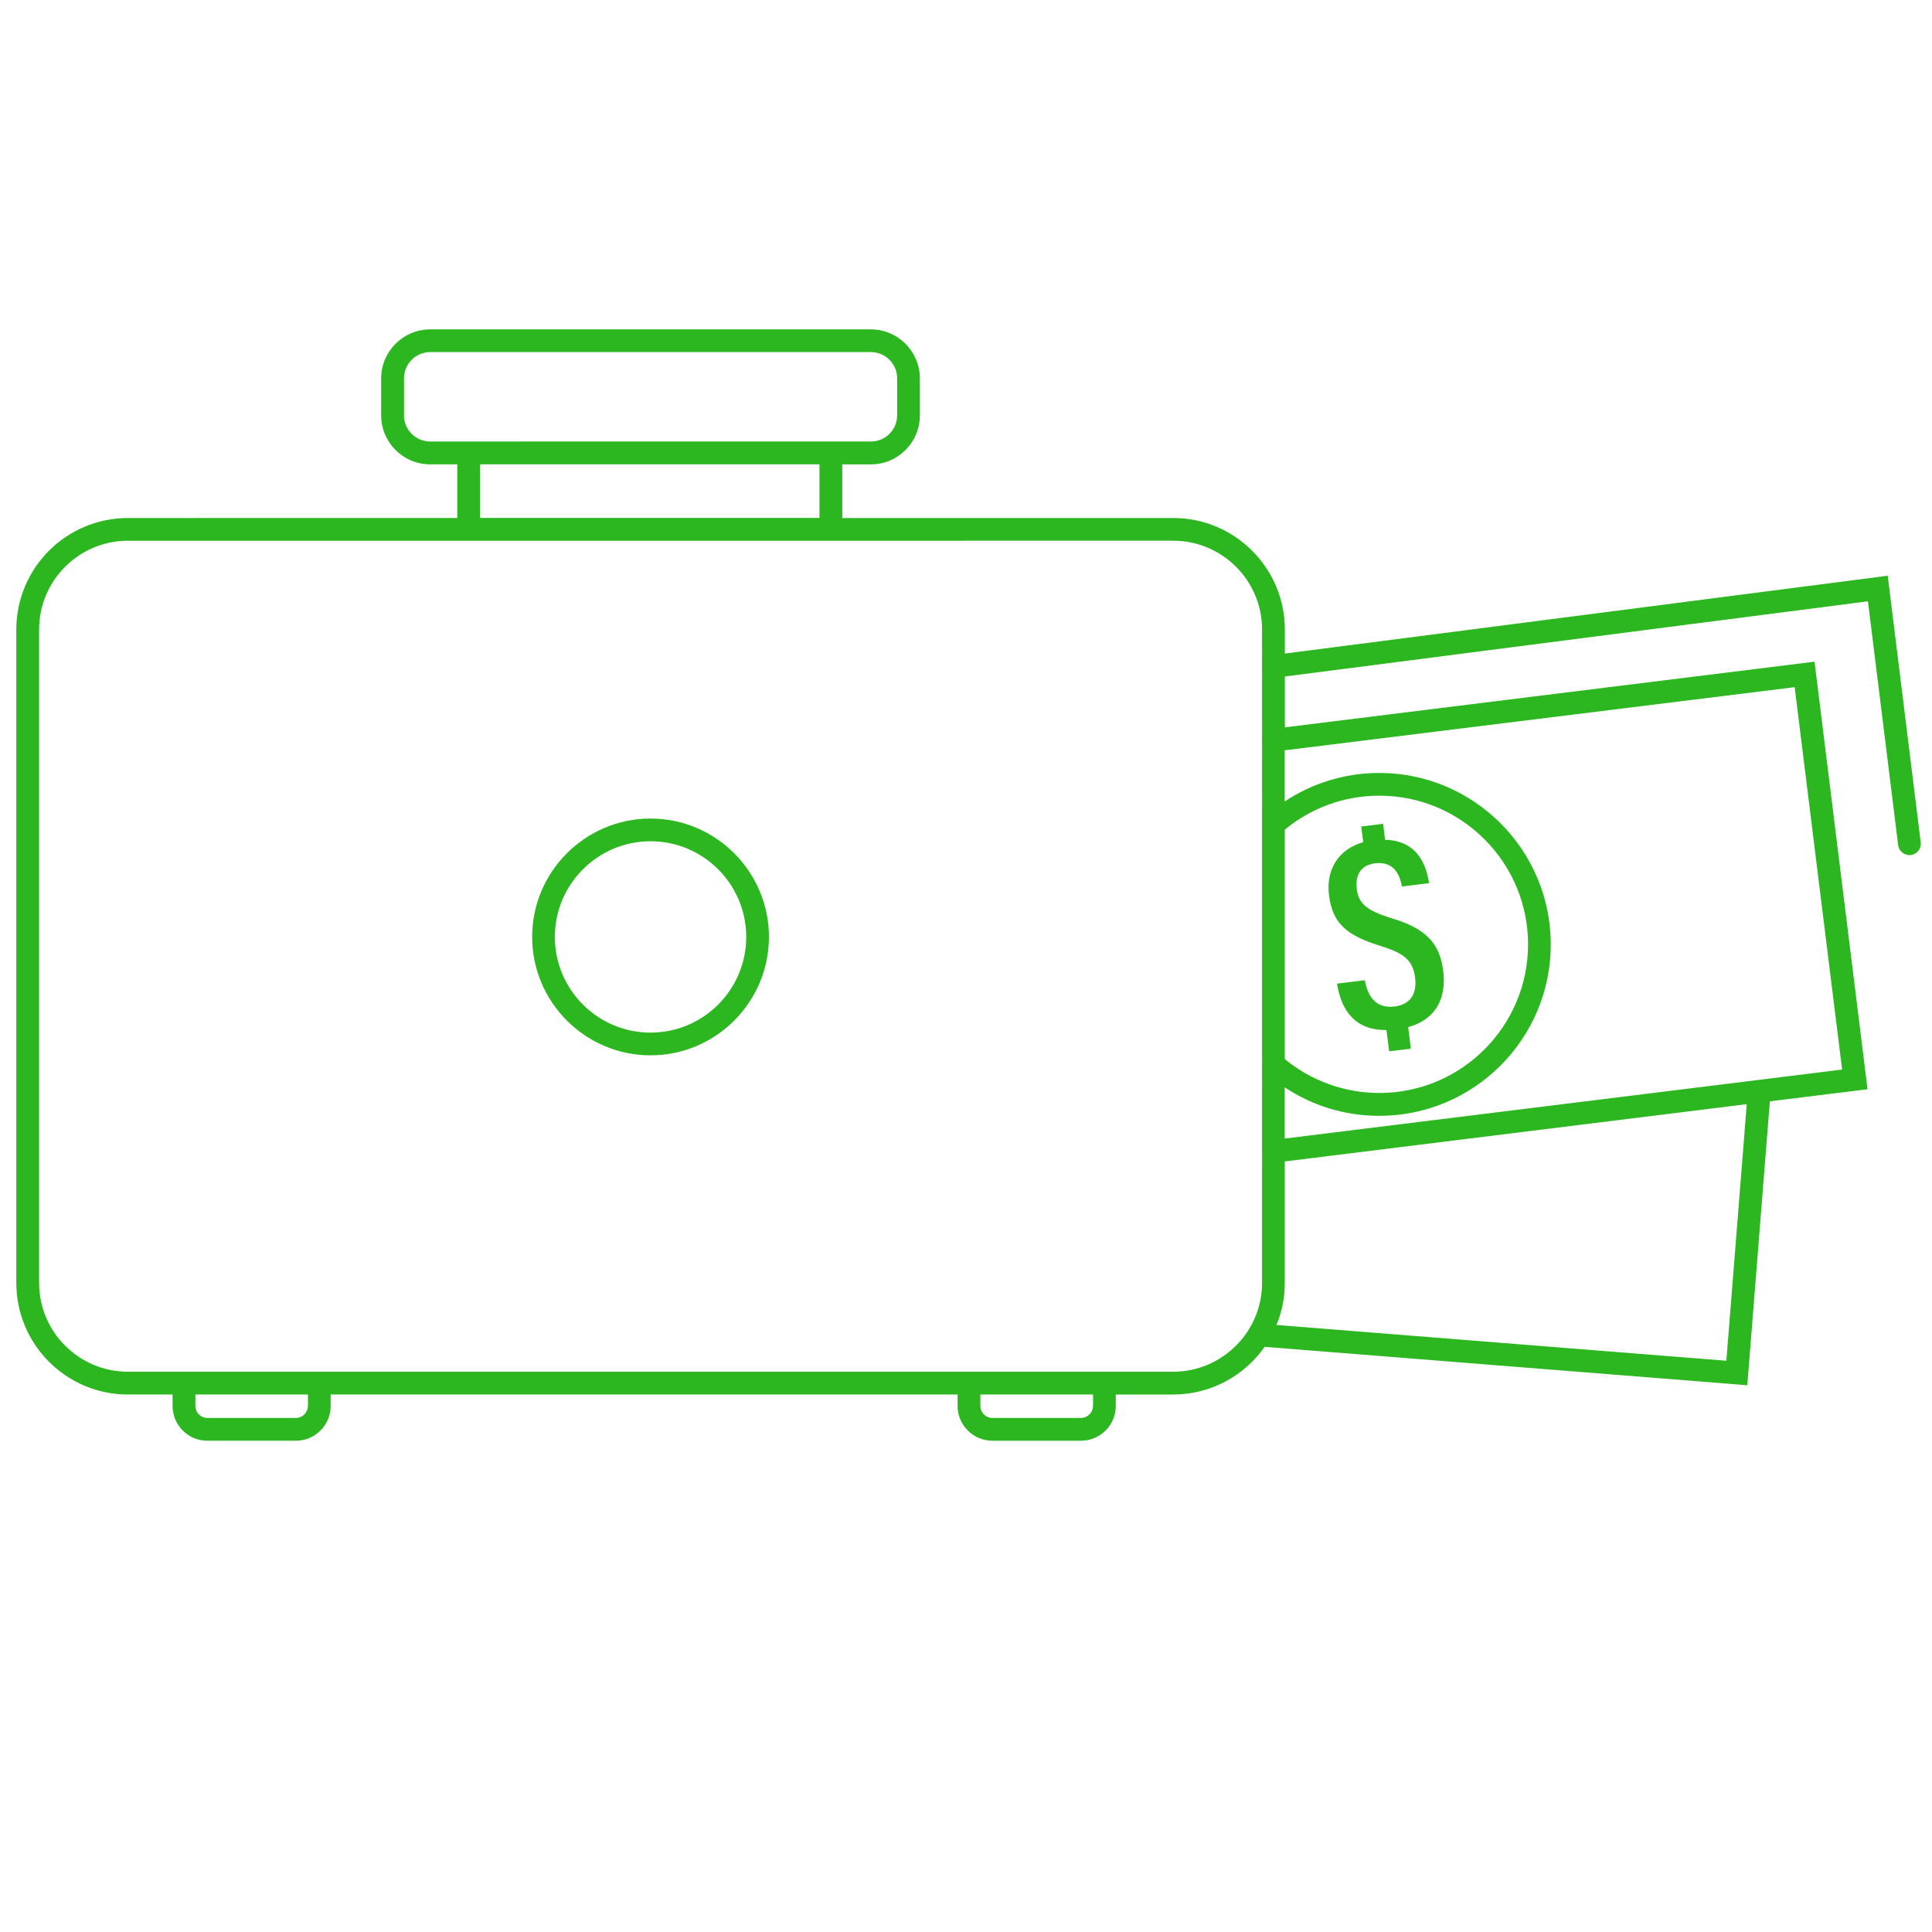
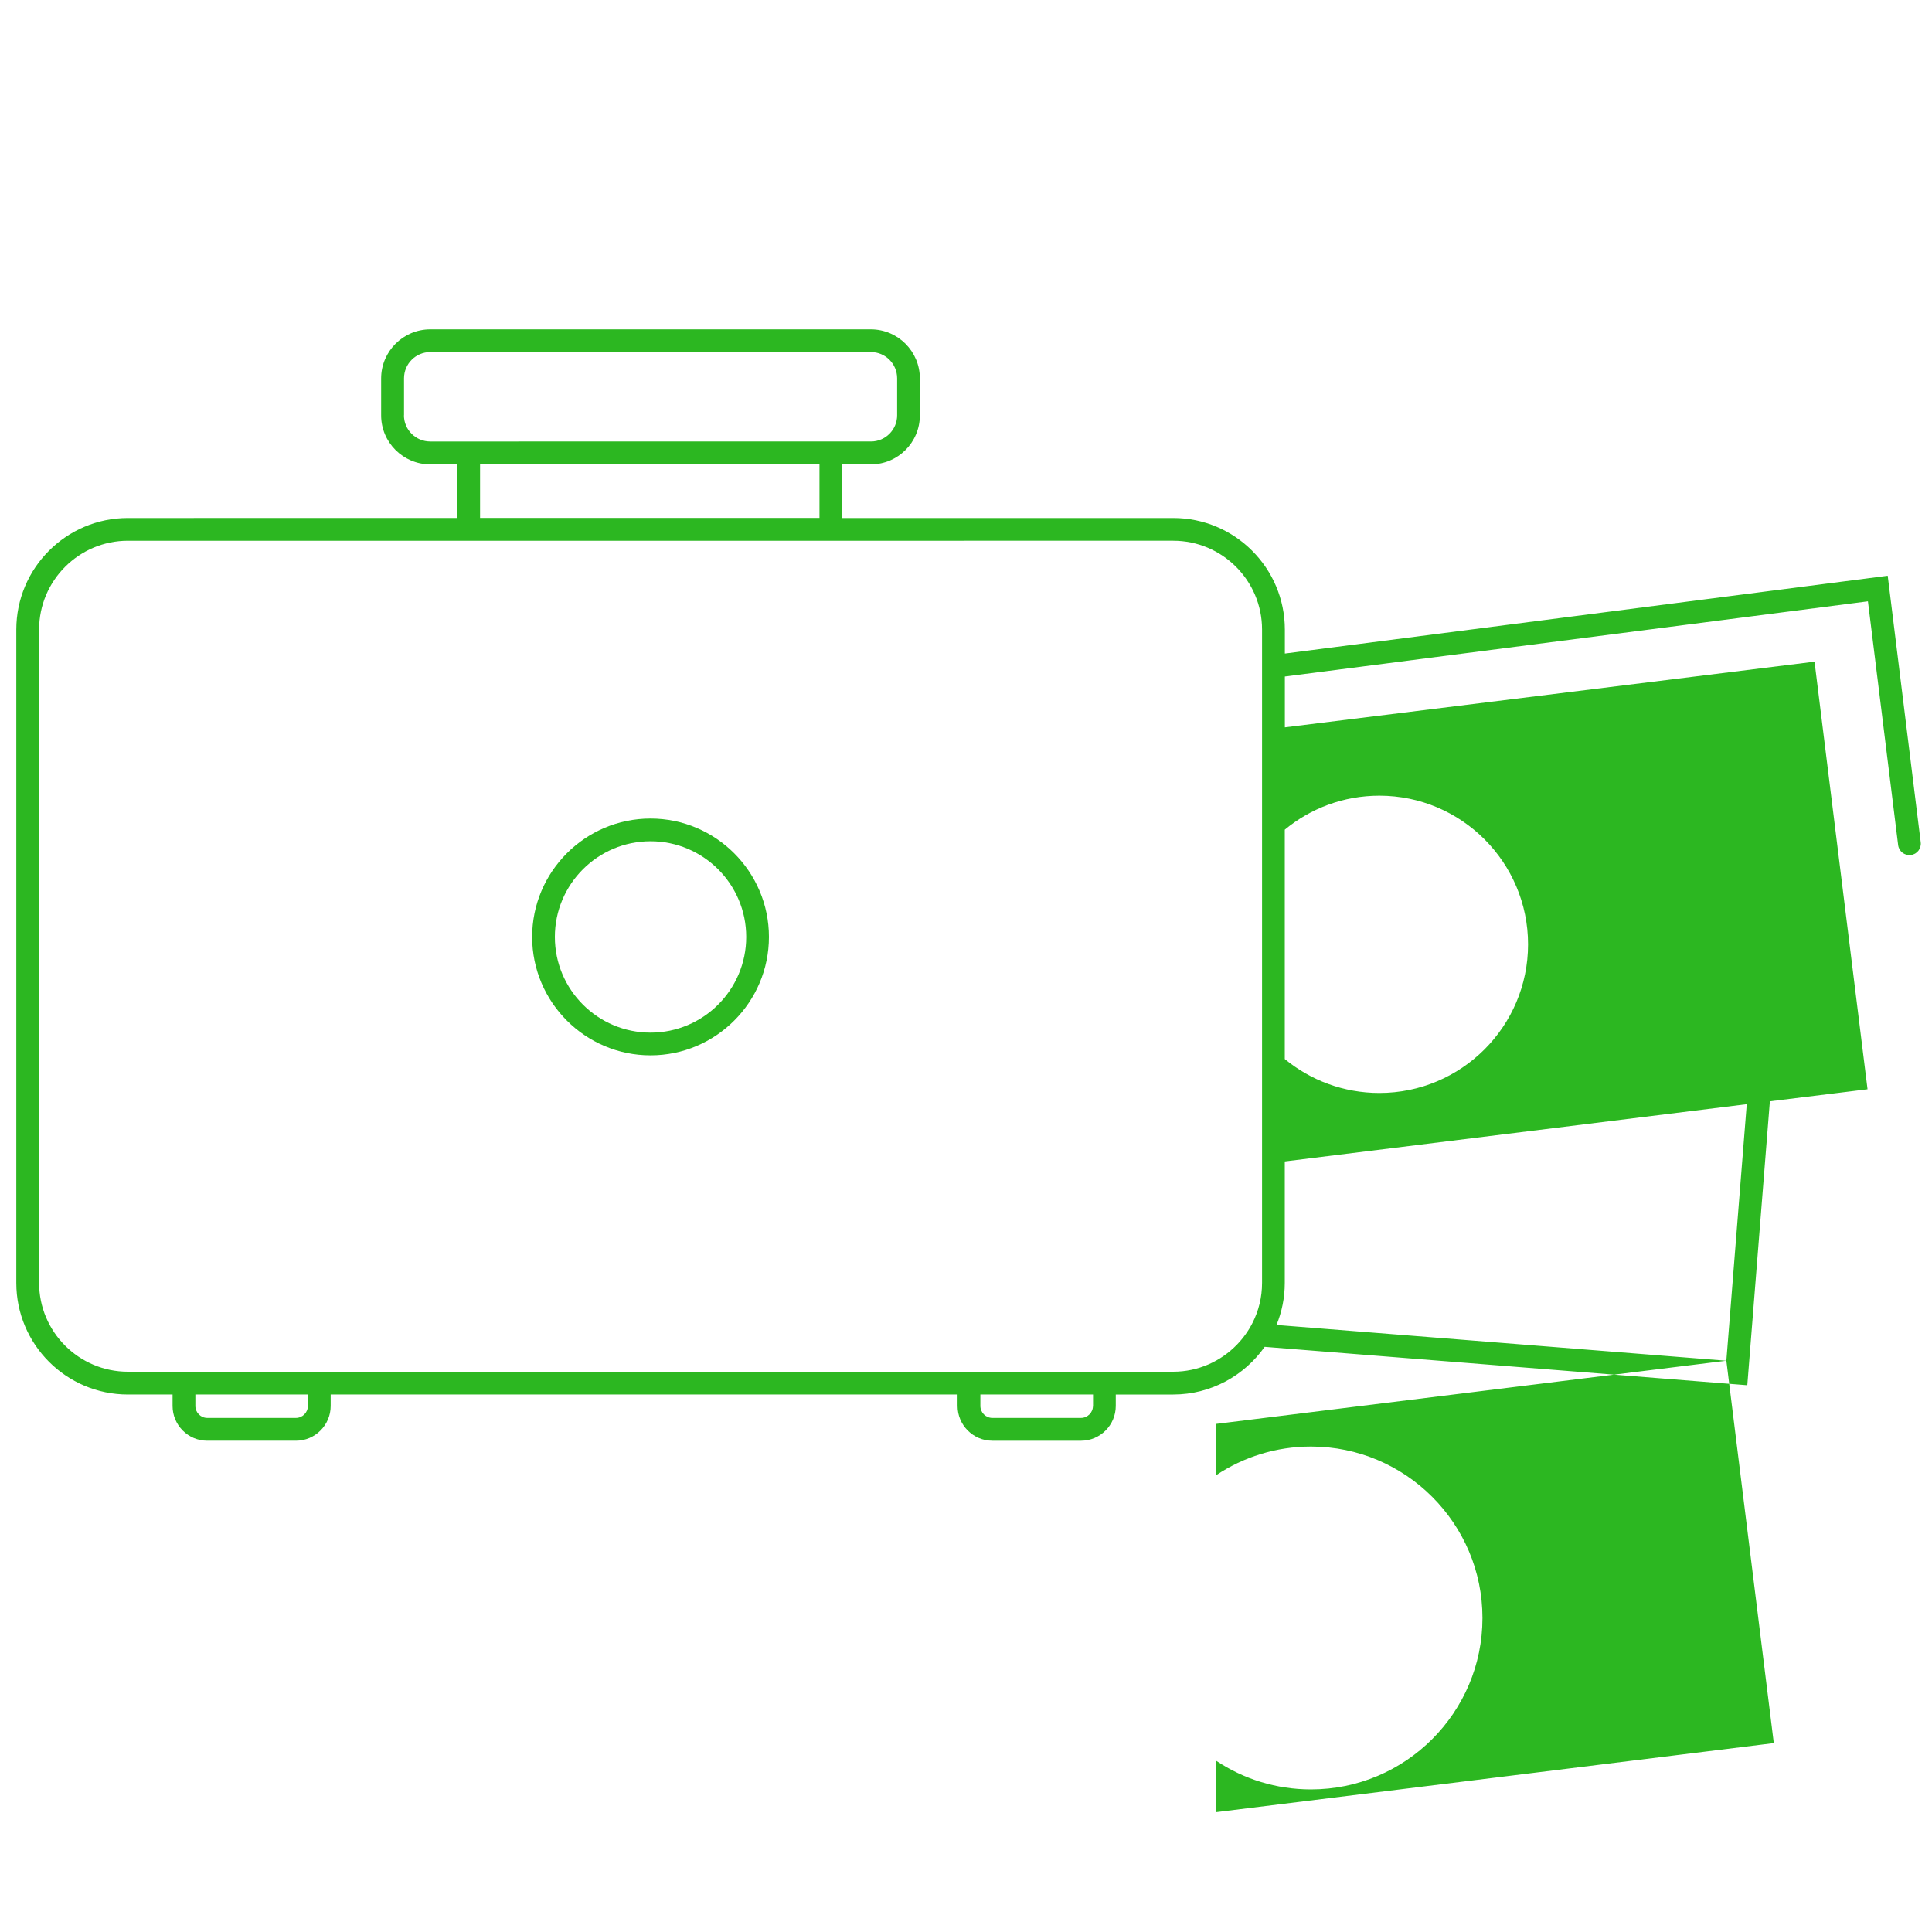
<svg xmlns="http://www.w3.org/2000/svg" id="a" viewBox="0 0 250 250">
  <defs>
    <style>.b{fill:#2cb721;}</style>
  </defs>
  <path class="b" d="M84.18,105.92c-8.45,0-15.32,6.88-15.32,15.32s6.88,15.32,15.32,15.32,15.32-6.88,15.32-15.32-6.88-15.32-15.32-15.32Zm0,27.7c-6.83,0-12.38-5.55-12.38-12.38s5.55-12.38,12.38-12.38,12.38,5.55,12.38,12.38-5.55,12.38-12.38,12.38Z" />
-   <path class="b" d="M179.74,136.04l2.82-.34-.34-2.79c3.57-.98,4.97-3.71,4.53-7.29-.44-3.58-2.26-5.47-6.64-6.79-3.22-.98-4.3-1.9-4.53-3.72-.24-1.85,.46-3.16,2.36-3.4,2.23-.27,3.15,1.2,3.46,3l3.52-.43c-.49-3.23-2.1-5.51-5.69-5.62l-.26-2.06-2.83,.35,.26,2.03c-3.11,.86-4.85,3.45-4.43,6.86,.47,3.79,2.44,5.28,6.88,6.63,2.98,.93,4,1.93,4.26,4.03,.28,2.23-.72,3.5-2.65,3.74-2.42,.29-3.47-1.28-3.85-3.4l-3.6,.44c.57,3.6,2.42,6.04,6.4,6.01l.34,2.75Z" />
-   <path class="b" d="M248.54,108.99l-4.27-34.49-78.01,10.07v-3.1c0-7.97-6.48-14.44-14.44-14.44h-42.83v-6.94h3.7c3.5,0,6.34-2.84,6.34-6.34v-4.78c0-3.5-2.84-6.35-6.34-6.35H55.67c-3.5,0-6.35,2.85-6.35,6.35v4.78c0,3.5,2.85,6.34,6.35,6.34h3.5v6.94H16.55c-7.97,0-14.44,6.47-14.44,14.44v84.54c0,7.96,6.47,14.44,14.44,14.44h5.78v1.48c0,2.48,2.01,4.5,4.49,4.5h11.47c2.48,0,4.5-2.02,4.5-4.5v-1.48H123.91v1.48c0,2.48,2.02,4.5,4.5,4.5h11.47c2.48,0,4.5-2.02,4.5-4.5v-1.48h7.44c4.88,0,9.21-2.45,11.83-6.17l62.45,4.97,2.92-36.74,12.64-1.56-6.86-55.33-68.54,8.5v-6.58l75.45-9.73,3.91,31.55c.1,.81,.84,1.38,1.64,1.28,.81-.1,1.38-.84,1.28-1.64Zm-82.29-1.63c3.33-2.75,7.59-4.4,12.24-4.4,10.61,0,19.24,8.63,19.24,19.24s-8.63,19.23-19.24,19.23c-4.65,0-8.91-1.65-12.24-4.39v-29.68ZM52.28,53.74v-4.78c0-1.88,1.52-3.4,3.4-3.4h57.02c1.87,0,3.39,1.52,3.39,3.4v4.78c0,1.87-1.52,3.39-3.39,3.39H55.67c-1.88,0-3.4-1.52-3.4-3.39Zm9.84,6.34h43.92v6.94H62.12v-6.94Zm-22.28,121.85c0,.85-.7,1.55-1.55,1.55h-11.47c-.85,0-1.54-.7-1.54-1.55v-1.48h14.57v1.48Zm101.59,0c0,.85-.7,1.55-1.55,1.55h-11.47c-.85,0-1.55-.7-1.55-1.55v-1.48h14.58v1.48Zm10.38-4.43H16.55c-6.34,0-11.49-5.16-11.49-11.49V81.46c0-6.34,5.16-11.49,11.49-11.49H151.82c6.34,0,11.49,5.16,11.49,11.49v84.54c0,1.87-.44,3.63-1.24,5.19-.52,1.03-1.2,1.97-2,2.8-2.09,2.16-5.02,3.51-8.25,3.51Zm71.58-1.42l-58.21-4.63c.69-1.68,1.07-3.52,1.07-5.44v-15.72l59.78-7.41-2.64,33.19Zm8.84-87.16l6.14,49.48-9.12,1.13-2.99,.37-60.02,7.43v-6.63c3.51,2.34,7.72,3.69,12.24,3.69,12.24,0,22.19-9.95,22.19-22.18s-9.95-22.19-22.19-22.19c-4.52,0-8.73,1.36-12.24,3.69v-6.62l65.98-8.17Z" />
+   <path class="b" d="M248.54,108.99l-4.27-34.49-78.01,10.07v-3.1c0-7.97-6.48-14.44-14.44-14.44h-42.83v-6.94h3.7c3.5,0,6.34-2.84,6.34-6.34v-4.78c0-3.5-2.84-6.35-6.34-6.35H55.67c-3.5,0-6.35,2.85-6.35,6.35v4.78c0,3.5,2.85,6.34,6.35,6.34h3.5v6.94H16.55c-7.97,0-14.44,6.47-14.44,14.44v84.54c0,7.96,6.47,14.44,14.44,14.44h5.78v1.48c0,2.48,2.01,4.5,4.49,4.5h11.47c2.48,0,4.5-2.02,4.5-4.5v-1.48H123.91v1.48c0,2.48,2.02,4.5,4.5,4.5h11.47c2.48,0,4.5-2.02,4.5-4.5v-1.48h7.44c4.88,0,9.21-2.45,11.83-6.17l62.45,4.97,2.92-36.74,12.64-1.56-6.86-55.33-68.54,8.5v-6.58l75.45-9.73,3.91,31.55c.1,.81,.84,1.38,1.64,1.28,.81-.1,1.38-.84,1.28-1.64Zm-82.29-1.63c3.33-2.75,7.59-4.4,12.24-4.4,10.61,0,19.24,8.63,19.24,19.24s-8.63,19.23-19.24,19.23c-4.65,0-8.91-1.65-12.24-4.39v-29.68ZM52.28,53.74v-4.78c0-1.88,1.52-3.4,3.4-3.4h57.02c1.87,0,3.39,1.52,3.39,3.4v4.78c0,1.87-1.52,3.39-3.39,3.39H55.67c-1.88,0-3.4-1.52-3.4-3.39Zm9.84,6.34h43.92v6.94H62.12v-6.94Zm-22.28,121.85c0,.85-.7,1.55-1.55,1.55h-11.47c-.85,0-1.54-.7-1.54-1.55v-1.48h14.57v1.48Zm101.59,0c0,.85-.7,1.55-1.55,1.55h-11.47c-.85,0-1.55-.7-1.55-1.55v-1.48h14.58v1.48Zm10.38-4.43H16.55c-6.34,0-11.49-5.16-11.49-11.49V81.46c0-6.34,5.16-11.49,11.49-11.49H151.82c6.34,0,11.49,5.16,11.49,11.49v84.54c0,1.87-.44,3.63-1.24,5.19-.52,1.03-1.2,1.97-2,2.8-2.09,2.16-5.02,3.51-8.25,3.51Zm71.58-1.42l-58.21-4.63c.69-1.68,1.07-3.52,1.07-5.44v-15.72l59.78-7.41-2.64,33.19Zl6.14,49.48-9.12,1.13-2.99,.37-60.02,7.43v-6.63c3.51,2.34,7.72,3.69,12.24,3.69,12.24,0,22.19-9.95,22.19-22.18s-9.95-22.19-22.19-22.19c-4.52,0-8.73,1.36-12.24,3.69v-6.62l65.98-8.17Z" />
</svg>